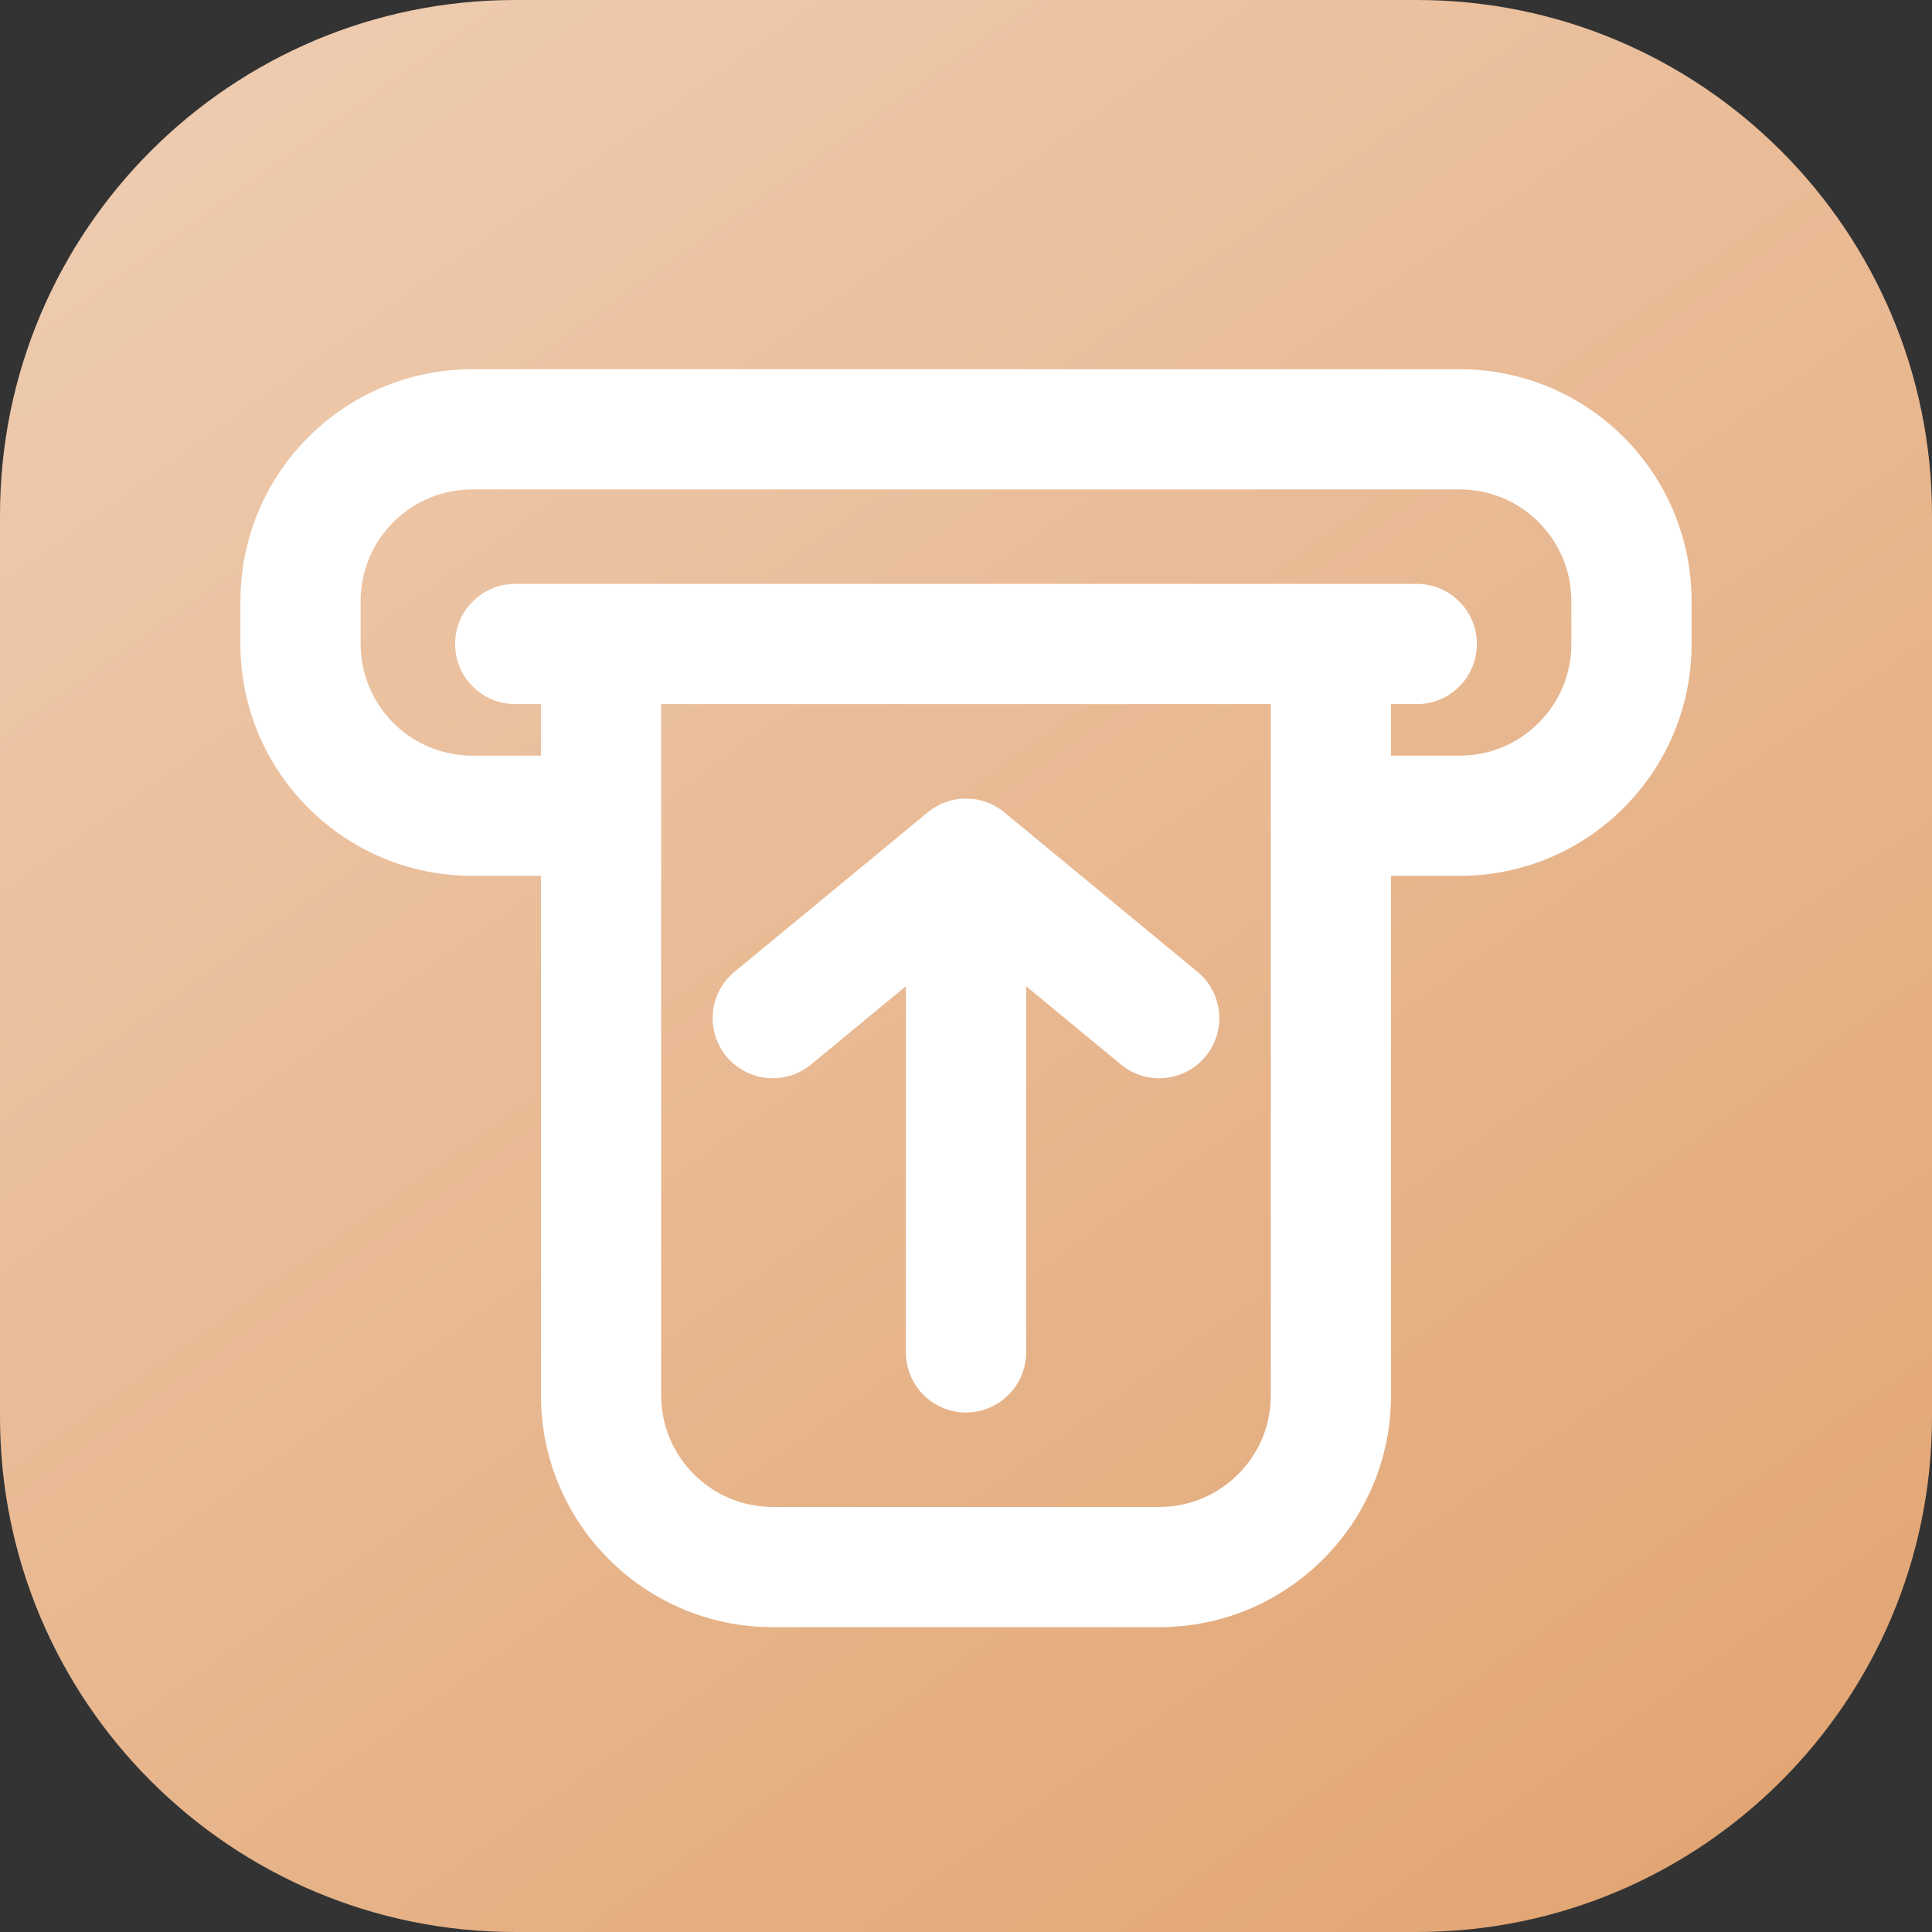
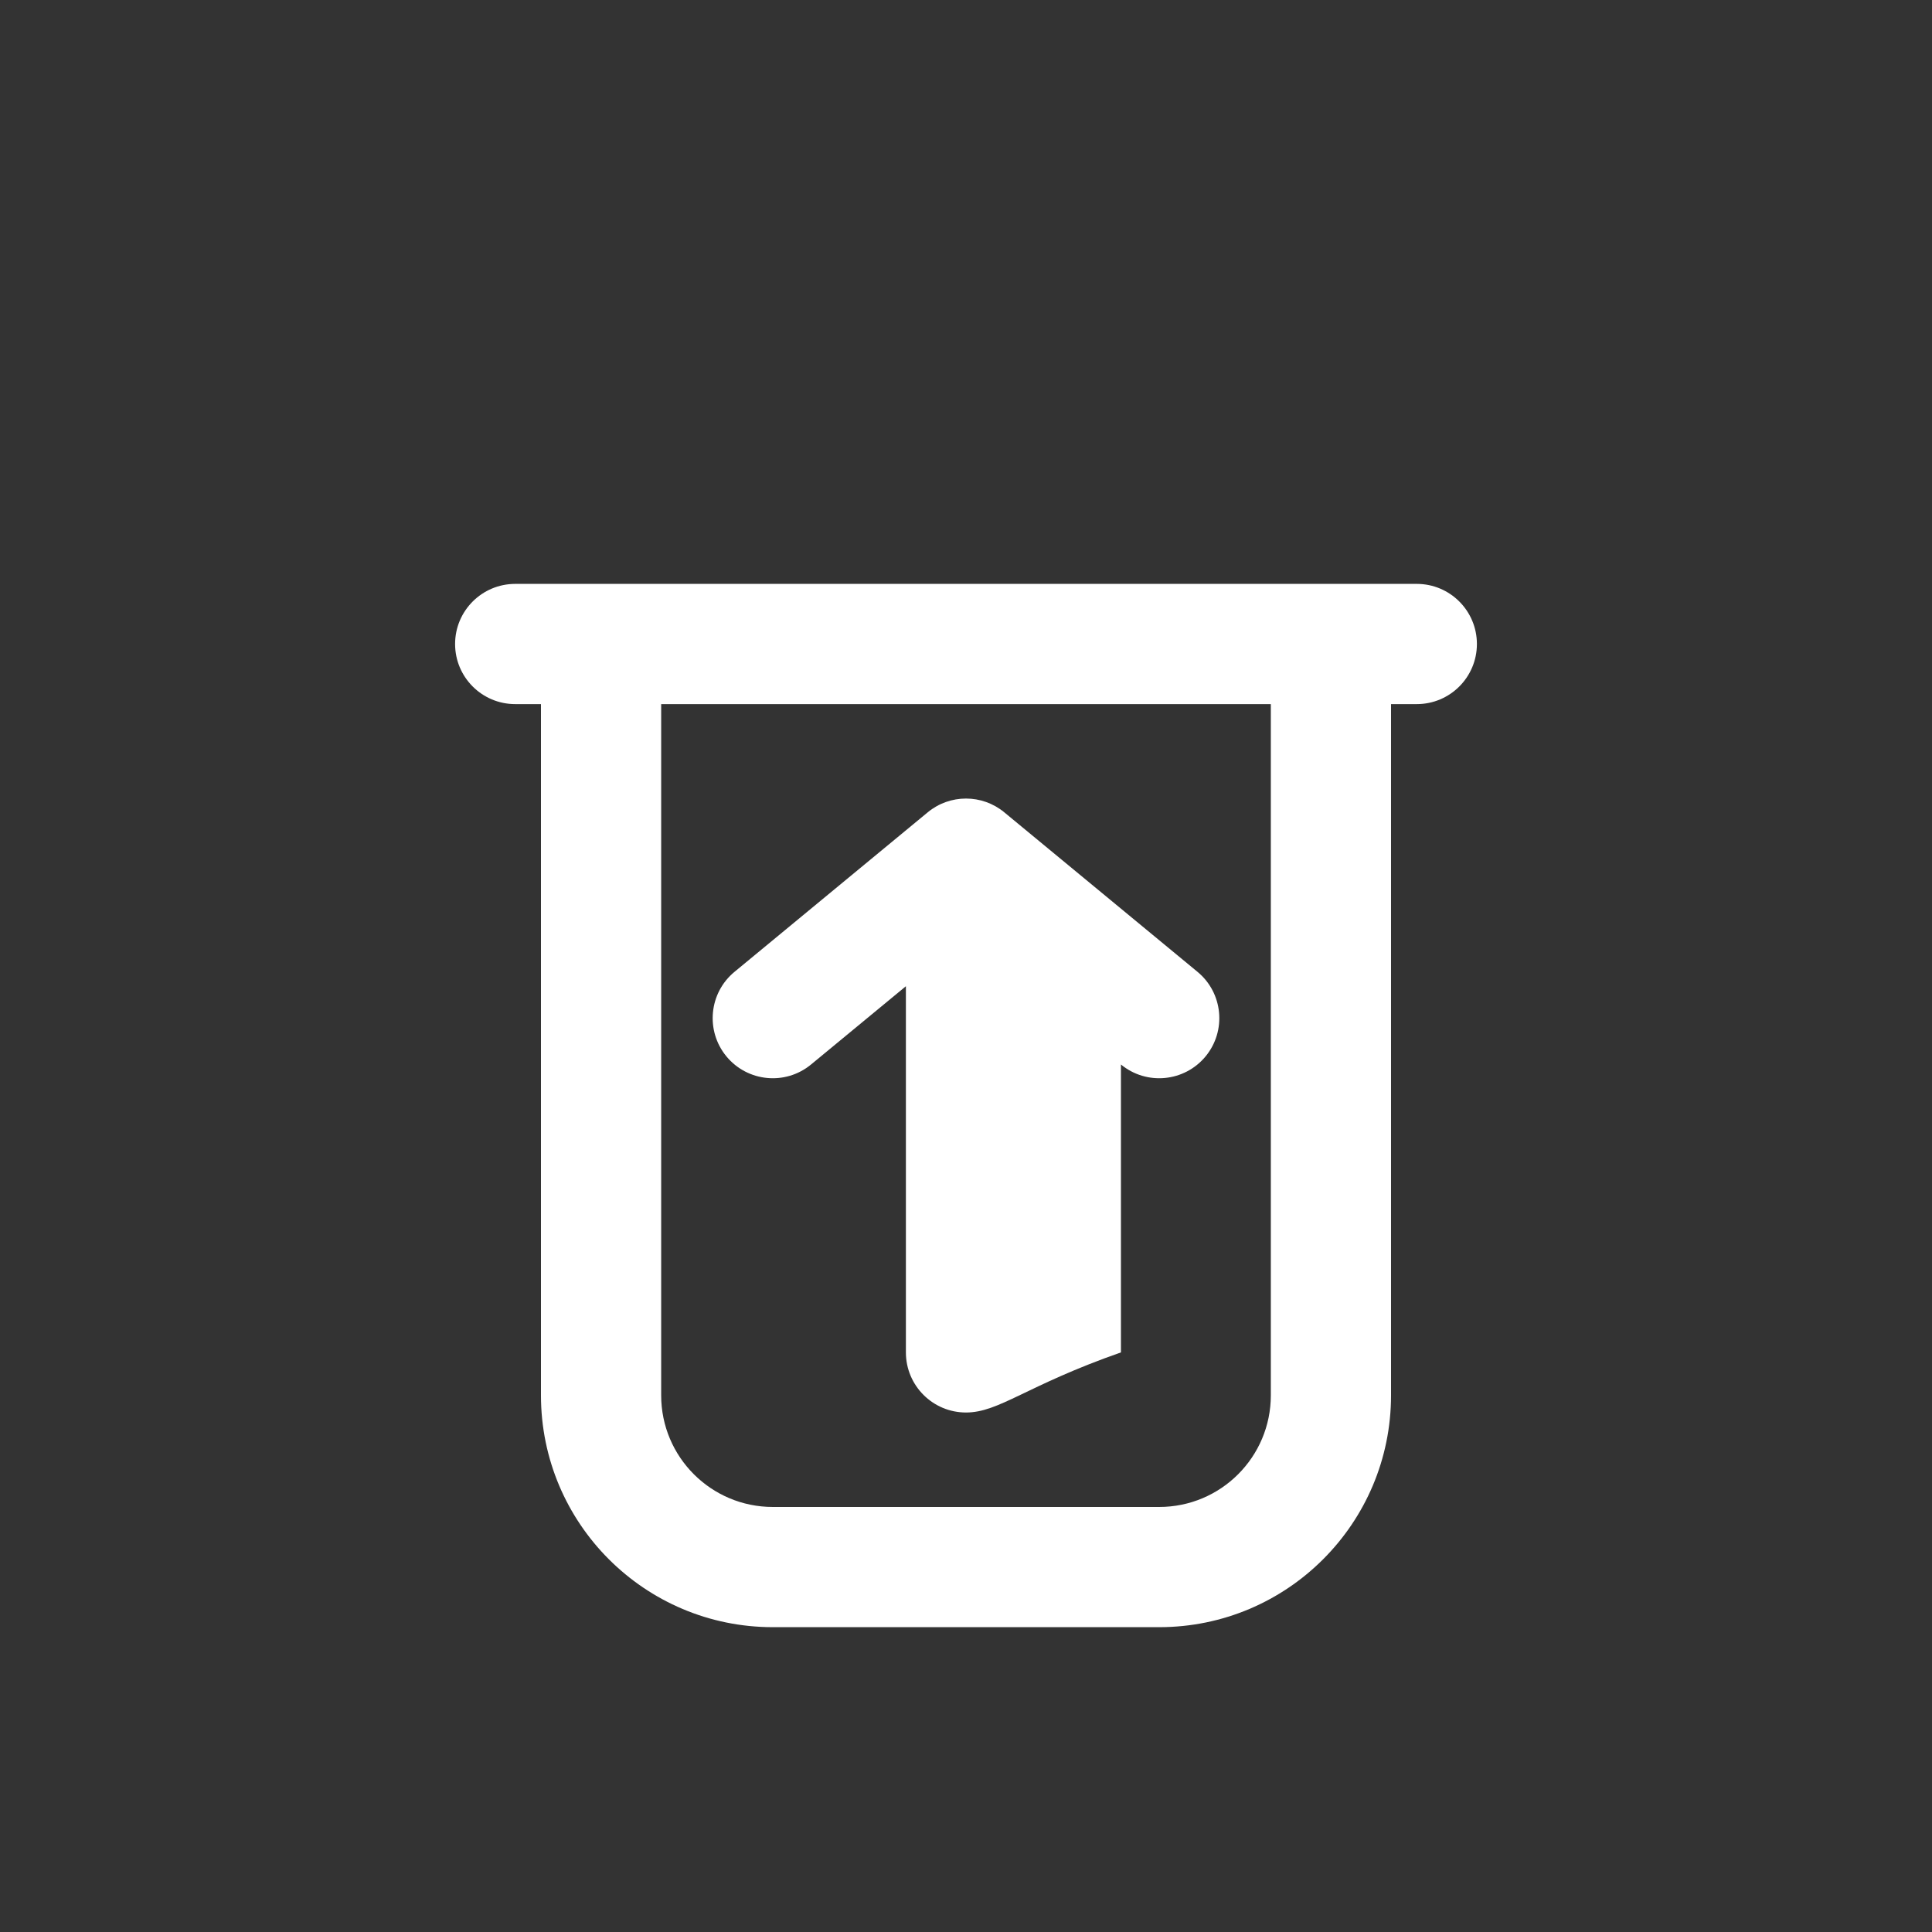
<svg xmlns="http://www.w3.org/2000/svg" width="45" height="45" viewBox="0 0 45 45" fill="none">
  <rect x="0" y="0" width="45" height="45" fill="#333333" stroke="none" />
-   <path d="M0 12C0 5.373 5.373 0 12 0H33C39.627 0 45 5.373 45 12V33C45 39.627 39.627 45 33 45H12C5.373 45 0 39.627 0 33V12Z" fill="url(#paint0_linear)" />
-   <path fill-rule="evenodd" clip-rule="evenodd" d="M11 11.4C9.564 11.4 8.4 12.564 8.4 14V15C8.4 16.436 9.564 17.6 11 17.6H13C13.773 17.6 14.4 18.227 14.4 19C14.4 19.773 13.773 20.4 13 20.4H11C8.018 20.4 5.6 17.982 5.6 15V14C5.6 11.018 8.018 8.6 11 8.6H34C36.982 8.6 39.4 11.018 39.4 14V15C39.4 17.982 36.982 20.4 34 20.4H32C31.227 20.4 30.6 19.773 30.6 19C30.6 18.227 31.227 17.6 32 17.6H34C35.436 17.6 36.6 16.436 36.6 15V14C36.6 12.564 35.436 11.4 34 11.4H11Z" fill="white" />
  <path fill-rule="evenodd" clip-rule="evenodd" d="M14 14.6C14.773 14.6 15.4 15.227 15.4 16V32.5C15.4 33.936 16.564 35.1 18 35.1H27C28.436 35.1 29.6 33.936 29.6 32.5V16C29.6 15.227 30.227 14.6 31 14.6C31.773 14.6 32.4 15.227 32.4 16V32.5C32.4 35.482 29.982 37.9 27 37.9H18C15.018 37.9 12.6 35.482 12.6 32.5V16C12.6 15.227 13.227 14.6 14 14.6Z" fill="white" />
-   <path fill-rule="evenodd" clip-rule="evenodd" d="M21.609 18.92C22.126 18.493 22.874 18.493 23.391 18.92L27.891 22.635C28.488 23.127 28.572 24.009 28.08 24.606C27.587 25.202 26.705 25.286 26.109 24.794L23.9 22.971V31.5C23.9 32.273 23.273 32.9 22.5 32.9C21.727 32.9 21.1 32.273 21.1 31.5V22.971L18.891 24.794C18.295 25.286 17.413 25.202 16.92 24.606C16.428 24.009 16.512 23.127 17.109 22.635L21.609 18.92Z" fill="white" />
+   <path fill-rule="evenodd" clip-rule="evenodd" d="M21.609 18.92C22.126 18.493 22.874 18.493 23.391 18.92L27.891 22.635C28.488 23.127 28.572 24.009 28.08 24.606C27.587 25.202 26.705 25.286 26.109 24.794V31.5C23.9 32.273 23.273 32.9 22.5 32.9C21.727 32.9 21.1 32.273 21.1 31.5V22.971L18.891 24.794C18.295 25.286 17.413 25.202 16.92 24.606C16.428 24.009 16.512 23.127 17.109 22.635L21.609 18.92Z" fill="white" />
  <path fill-rule="evenodd" clip-rule="evenodd" d="M10.6 15C10.6 14.227 11.227 13.6 12 13.6L33 13.6C33.773 13.6 34.4 14.227 34.4 15C34.4 15.773 33.773 16.4 33 16.4L12 16.4C11.227 16.4 10.6 15.773 10.6 15Z" fill="white" />
  <defs>
    <linearGradient id="paint0_linear" x1="40" y1="45" x2="8" y2="-3.65575e-07" gradientUnits="userSpaceOnUse">
      <stop stop-color="#E2A573" />
      <stop offset="1" stop-color="#EECBAF" />
    </linearGradient>
  </defs>
</svg>